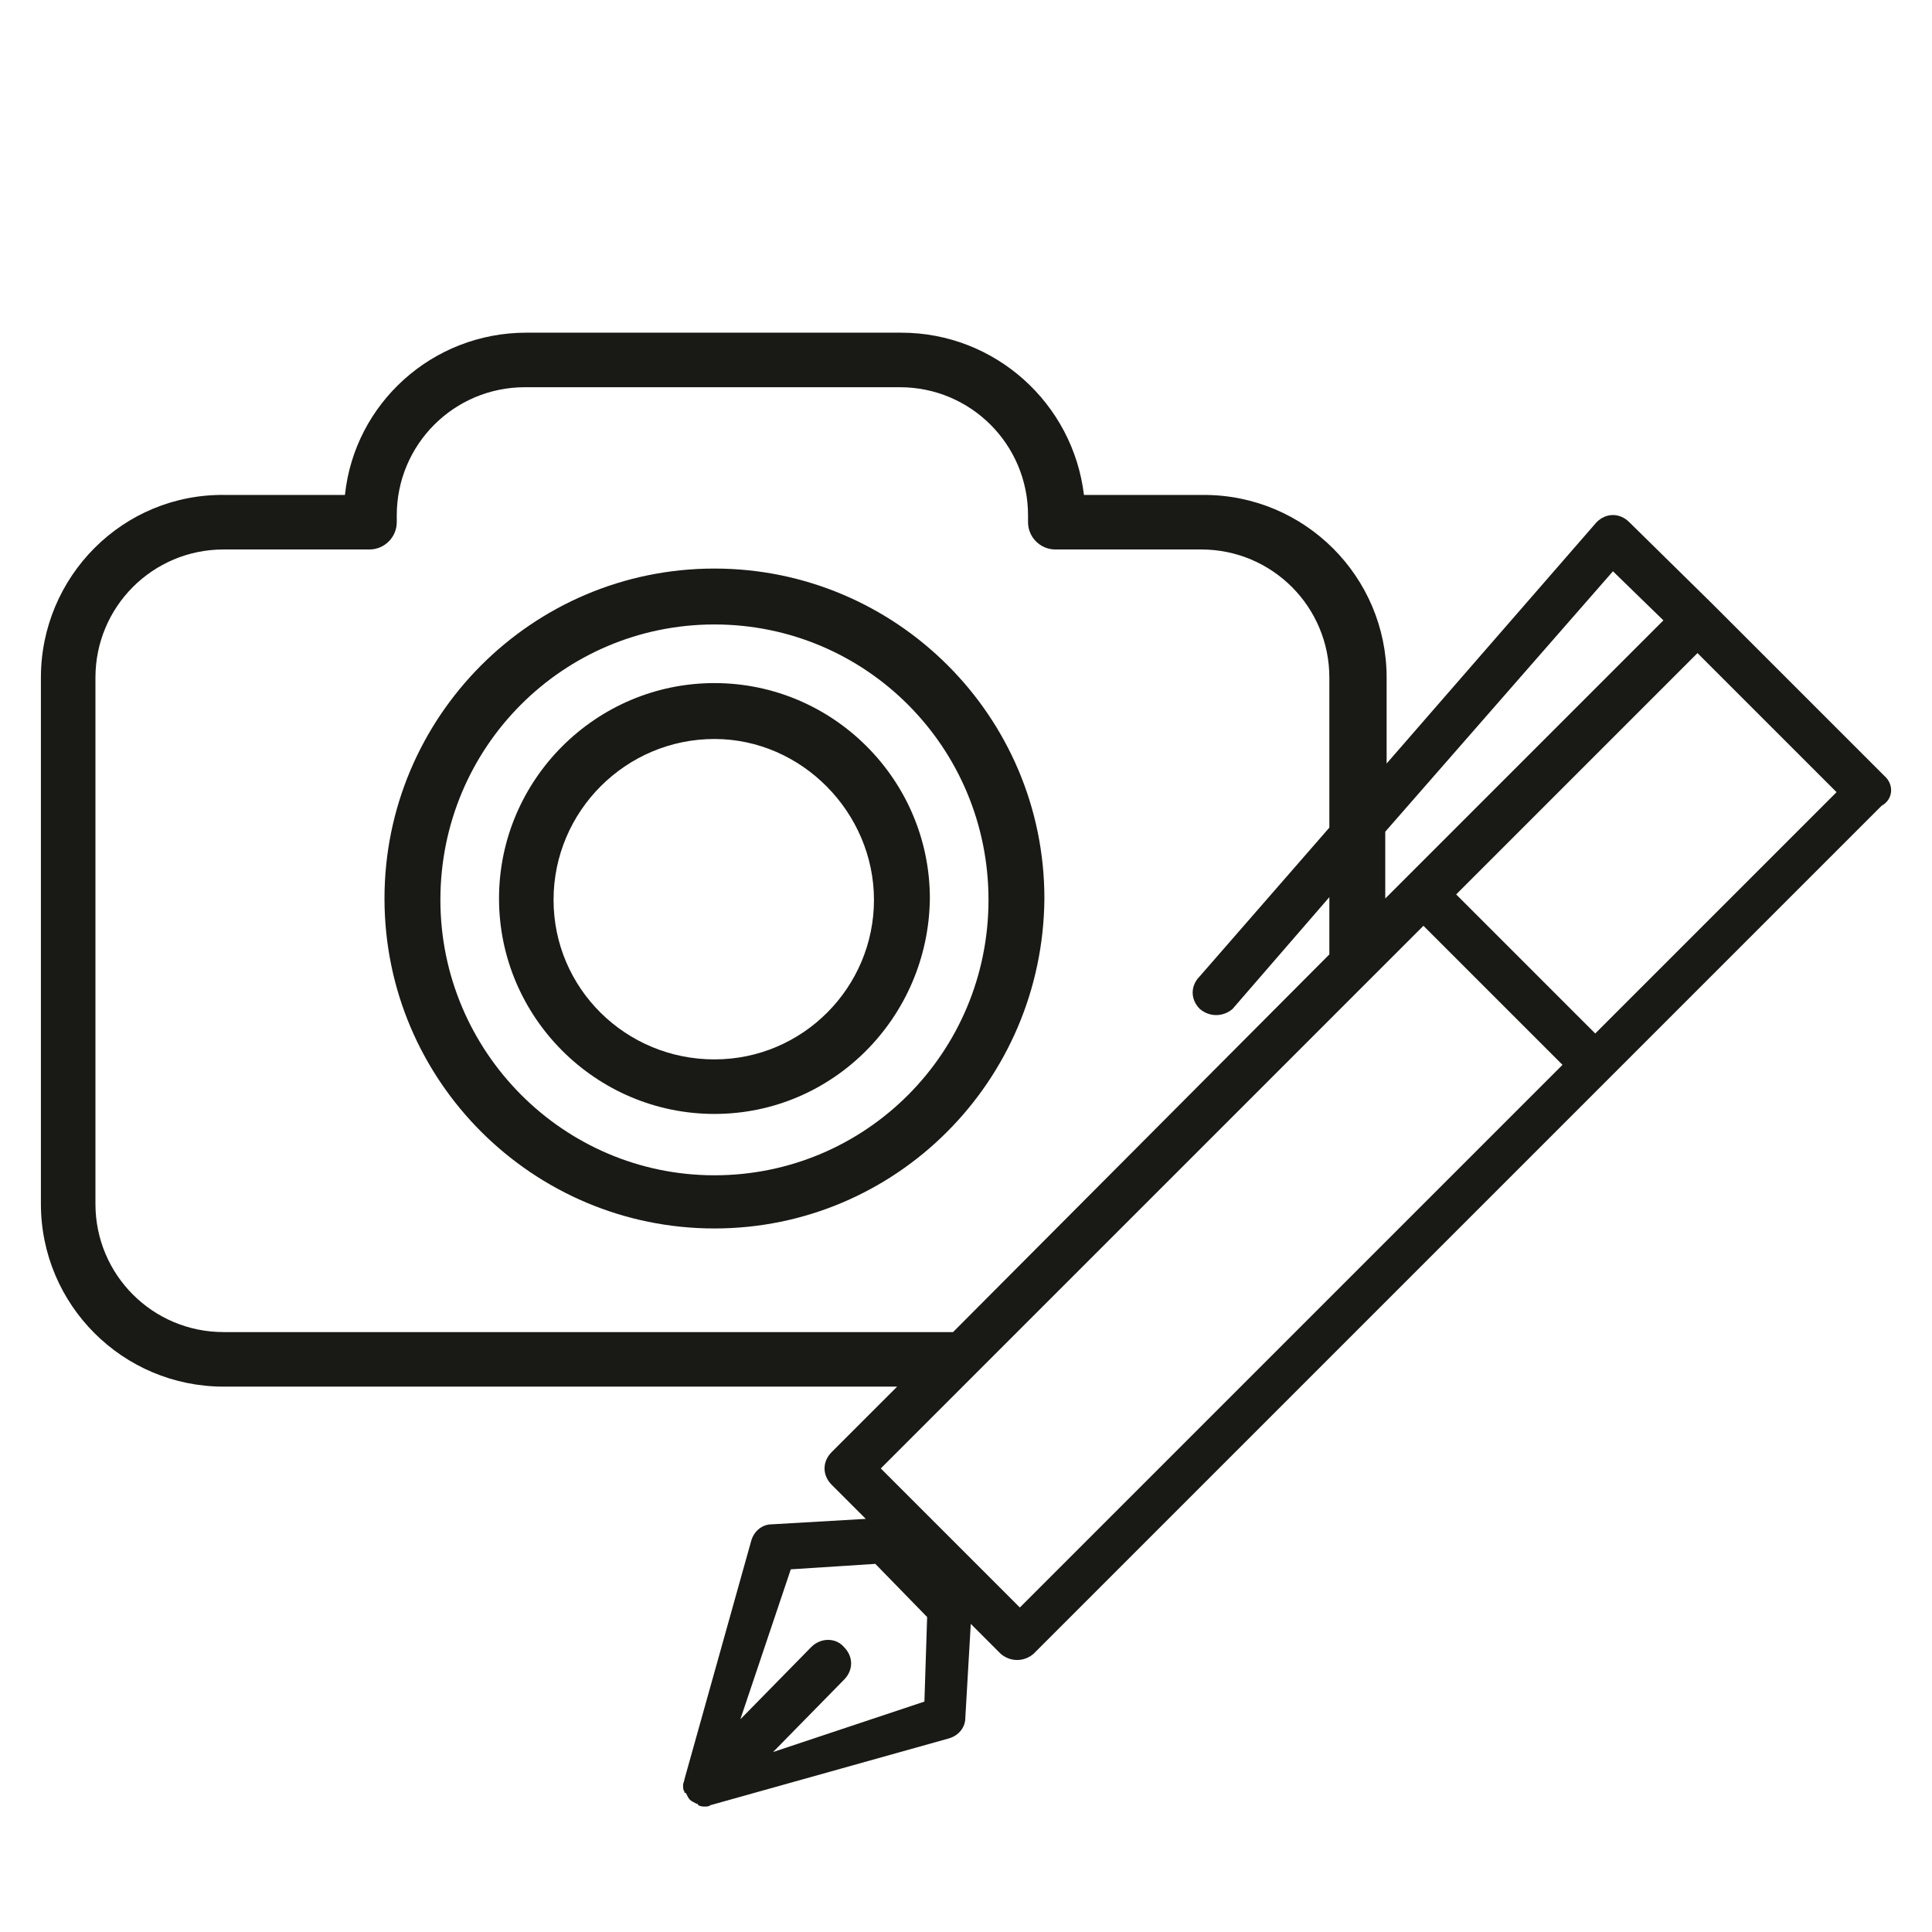
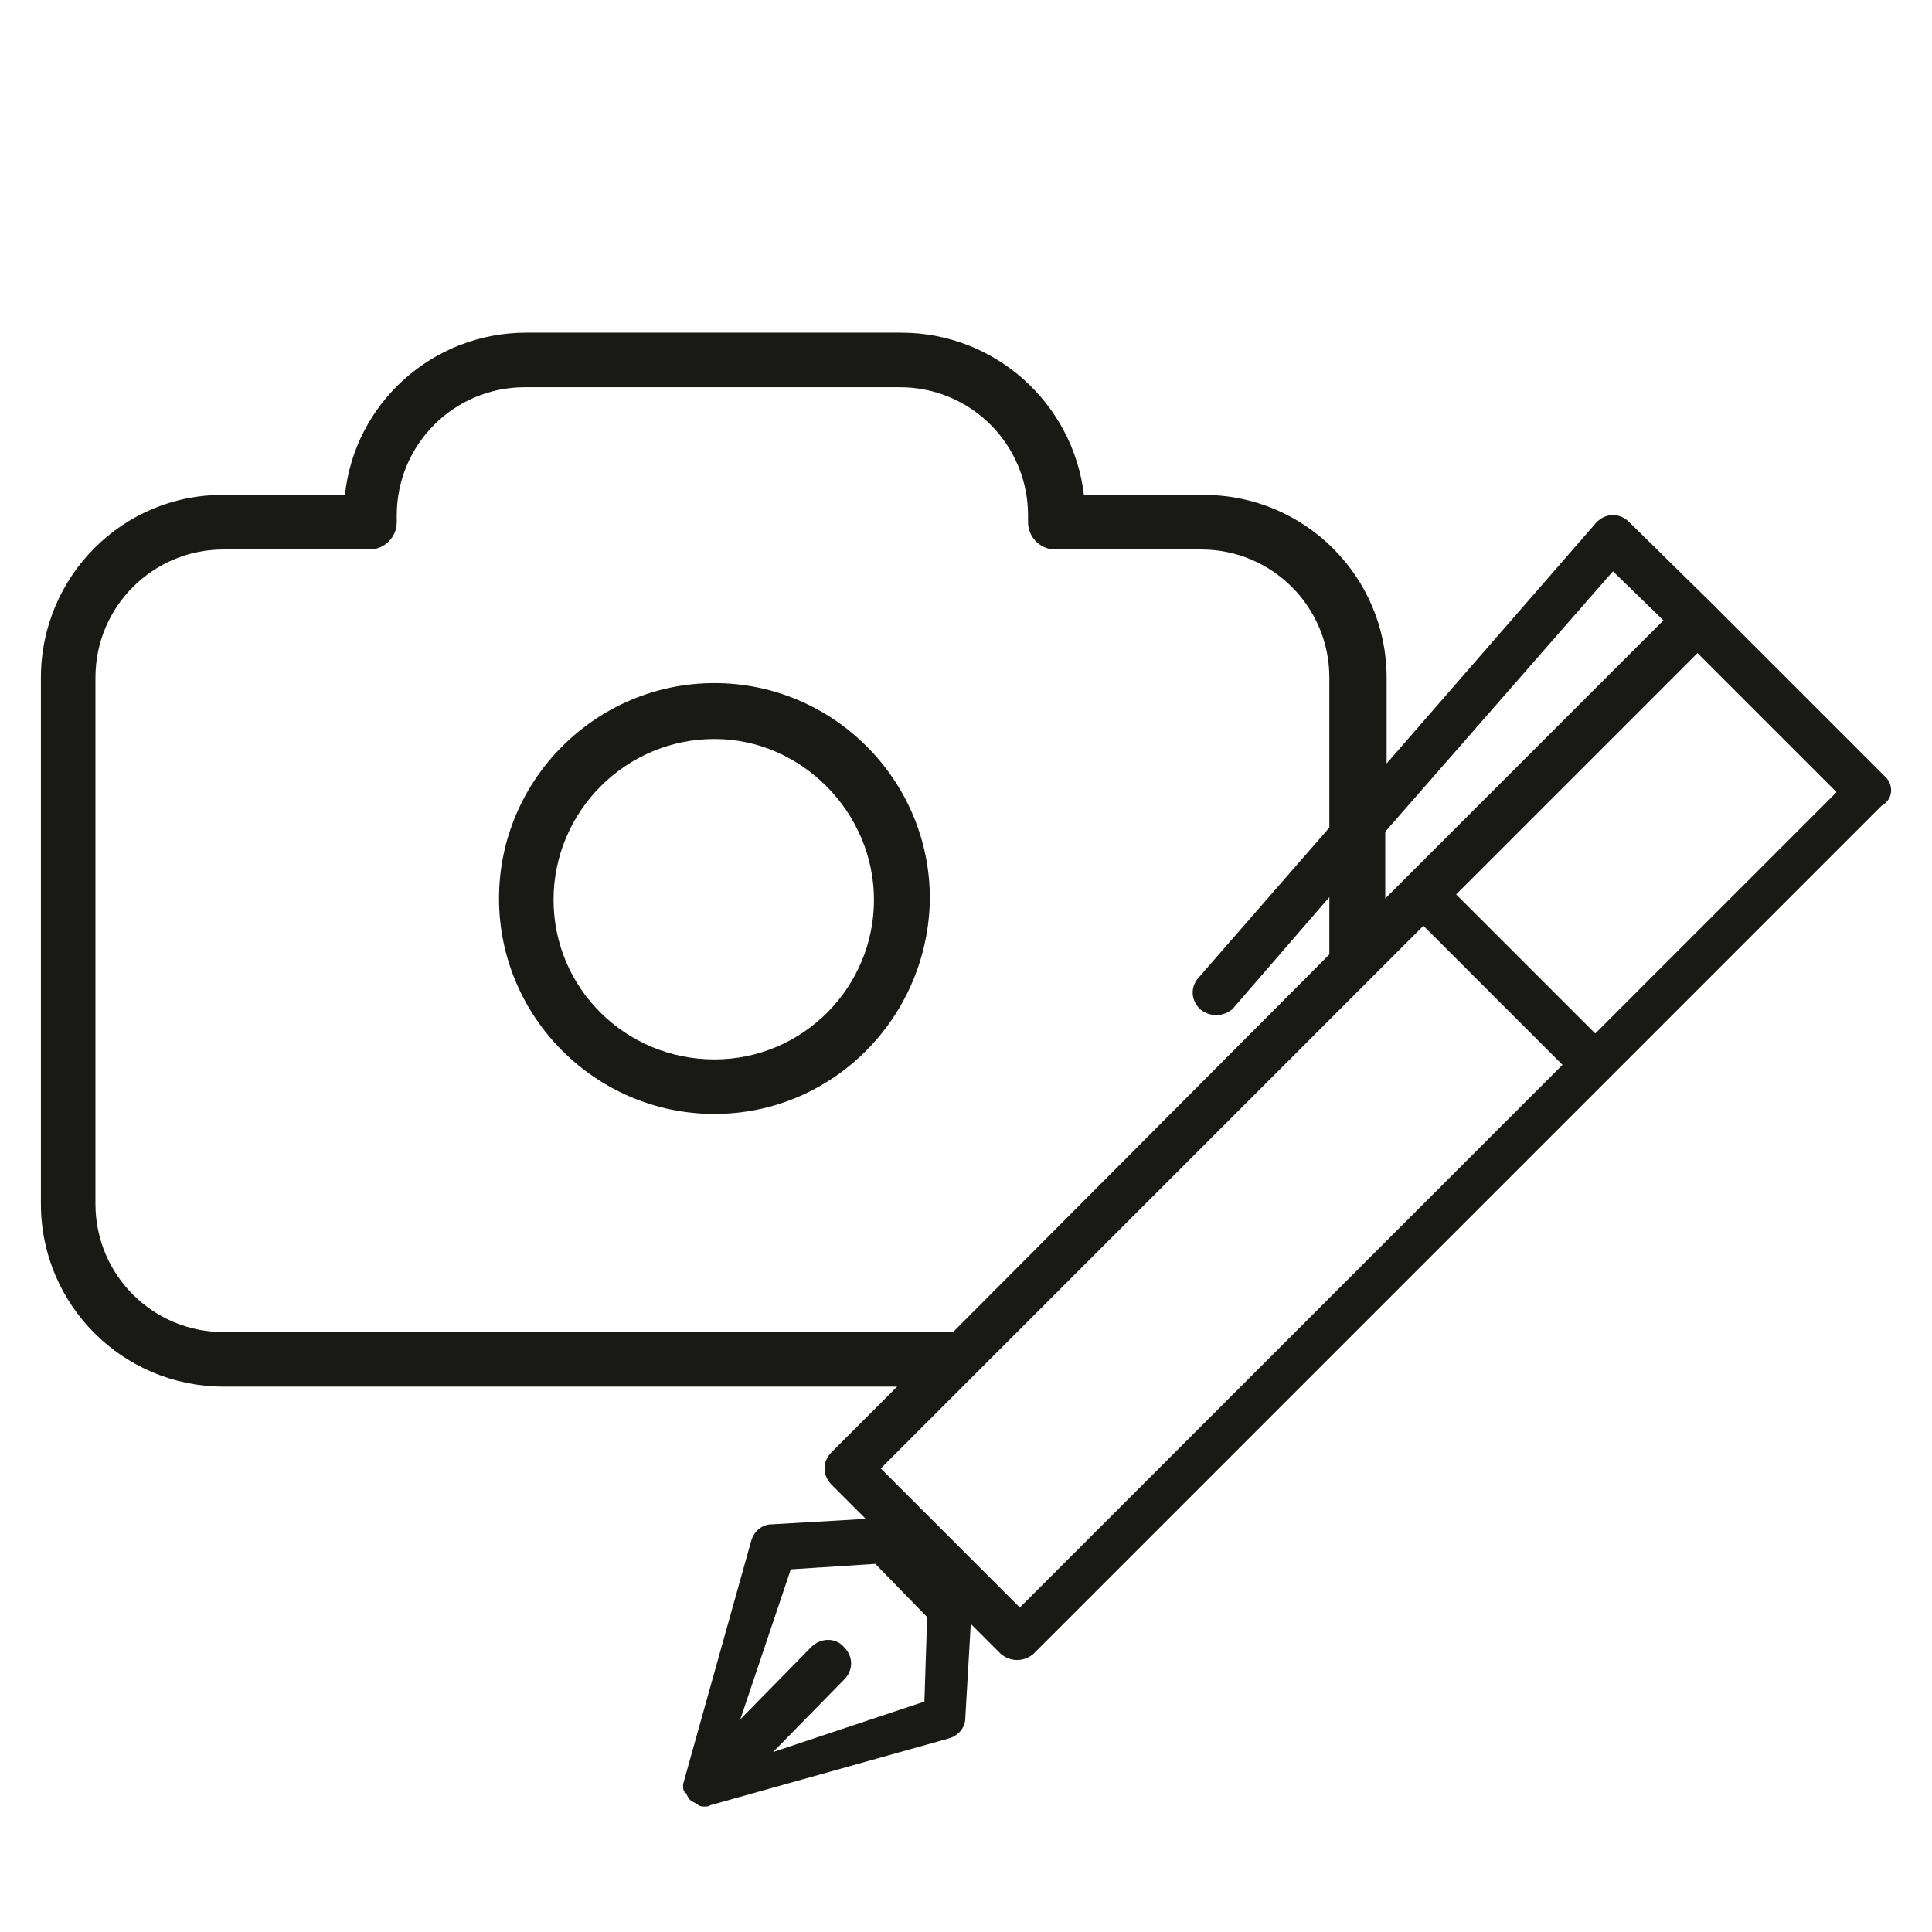
<svg xmlns="http://www.w3.org/2000/svg" version="1.1" id="Lager_1" x="0px" y="0px" viewBox="0 0 141.7 141.7" style="enable-background:new 0 0 141.7 141.7;" xml:space="preserve">
  <style type="text/css">
	.st0{fill:#191915;}
</style>
  <g>
    <g>
      <g>
-         <path class="st0" d="M52.4,90.1c-13.3,0-24.2-10.8-24.2-24.2c0-13.3,10.8-24.2,24.2-24.2c13.3,0,24.2,10.8,24.2,24.2     C76.5,79.3,65.7,90.1,52.4,90.1z M52.4,45.8c-11.1,0-20.1,9-20.1,20.2c0,11.1,9,20.2,20.1,20.2c11.1,0,20.1-9,20.1-20.2     C72.5,54.8,63.5,45.8,52.4,45.8z" />
-       </g>
+         </g>
      <g>
        <path class="st0" d="M52.4,81.7c-8.7,0-15.8-7.1-15.8-15.8c0-8.7,7.1-15.8,15.8-15.8c8.7,0,15.8,7.1,15.8,15.8     C68.1,74.6,61.1,81.7,52.4,81.7z M52.4,54.2c-6.5,0-11.8,5.3-11.8,11.8s5.3,11.7,11.8,11.7c6.5,0,11.7-5.3,11.7-11.7     S58.8,54.2,52.4,54.2z" />
      </g>
    </g>
    <path class="st0" d="M138.2,56.9l-12.6-12.6l-6.1-6c-0.7-0.7-1.7-0.7-2.4,0L101.7,56v-6.3c0-7.4-6-13.4-13.4-13.4h-8.8   c-0.8-6.7-6.5-11.9-13.4-11.9H38.6c-6.9,0-12.6,5.2-13.3,11.9h-8.8C9,36.2,3,42.3,3,49.7v38.6c0,7.4,6,13.4,13.4,13.4h49.4   l-4.8,4.8c-0.7,0.7-0.7,1.7,0,2.4l2.5,2.5l-6.9,0.4c-0.7,0-1.3,0.5-1.5,1.2l-4.9,17.5c0,0.1-0.1,0.3-0.1,0.4c0,0,0,0,0,0   c0,0.2,0,0.4,0.1,0.5c0,0.1,0,0.1,0.1,0.1c0.1,0.2,0.2,0.4,0.3,0.5c0.1,0.1,0.3,0.2,0.5,0.3c0.1,0,0.1,0,0.1,0.1   c0.2,0.1,0.4,0.1,0.5,0.1h0c0.1,0,0.3,0,0.4-0.1l17.5-4.9c0.7-0.2,1.2-0.8,1.2-1.5l0.4-6.9l2.2,2.2c0.7,0.6,1.7,0.6,2.4,0   l62.2-62.2C138.9,58.6,138.9,57.5,138.2,56.9z M118.3,41.9l3.7,3.6l-20.4,20.4V61L118.3,41.9z M16.4,97.7c-5.2,0-9.4-4.2-9.4-9.4   V49.7c0-5.2,4.2-9.4,9.4-9.4h10.7c1.1,0,2-0.9,2-2v-0.5c0-5.2,4.2-9.4,9.4-9.4h27.5c5.2,0,9.4,4.2,9.4,9.4v0.5c0,1.1,0.9,2,2,2   h10.7c5.2,0,9.4,4.2,9.4,9.4v11l-9.5,10.9c-0.7,0.7-0.7,1.7,0,2.4c0.7,0.6,1.7,0.6,2.4,0l7.1-8.2v4.2L69.9,97.7H16.4z M67.8,124.8   l-11.1,3.7l5.2-5.3c0.7-0.7,0.7-1.7,0-2.4c-0.6-0.7-1.7-0.7-2.4,0l-5.2,5.3l3.7-11l6.2-0.4l3.8,3.9L67.8,124.8z M74.8,117.9   l-10.2-10.2l39.8-39.8l10.2,10.2L74.8,117.9z M117,75.8l-10.2-10.2l17.7-17.7l10.2,10.2L117,75.8z" />
  </g>
</svg>